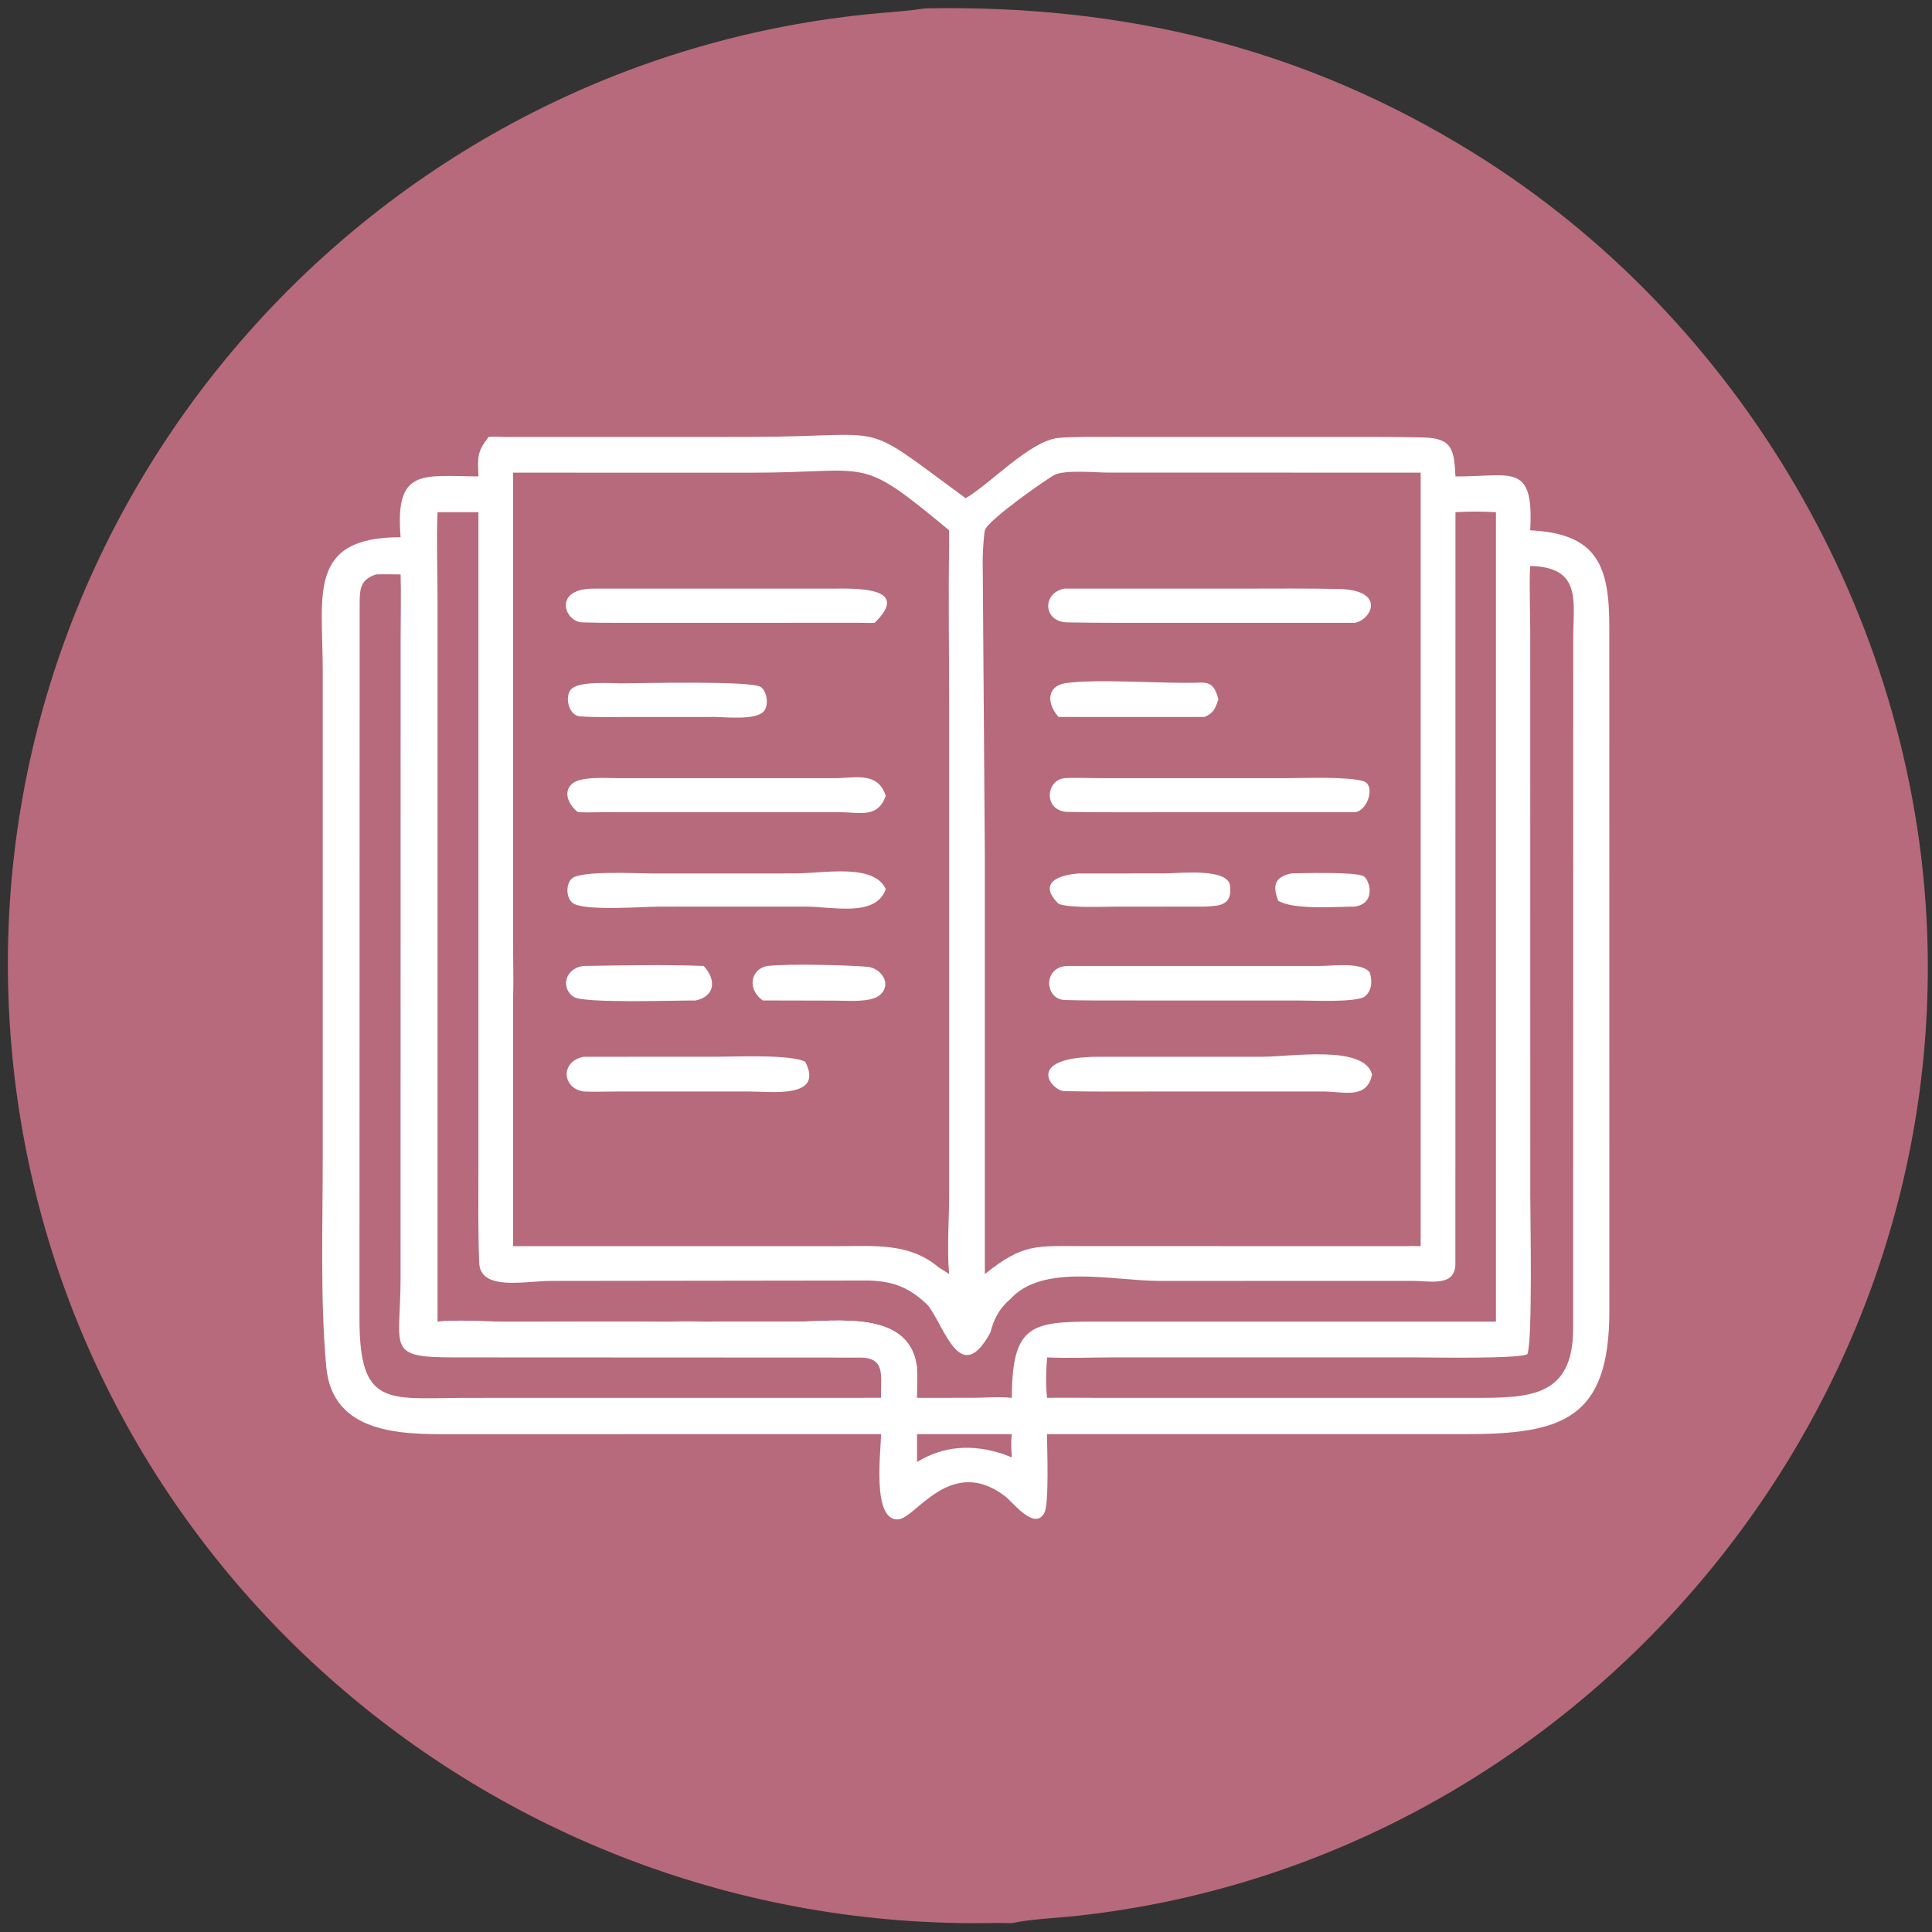
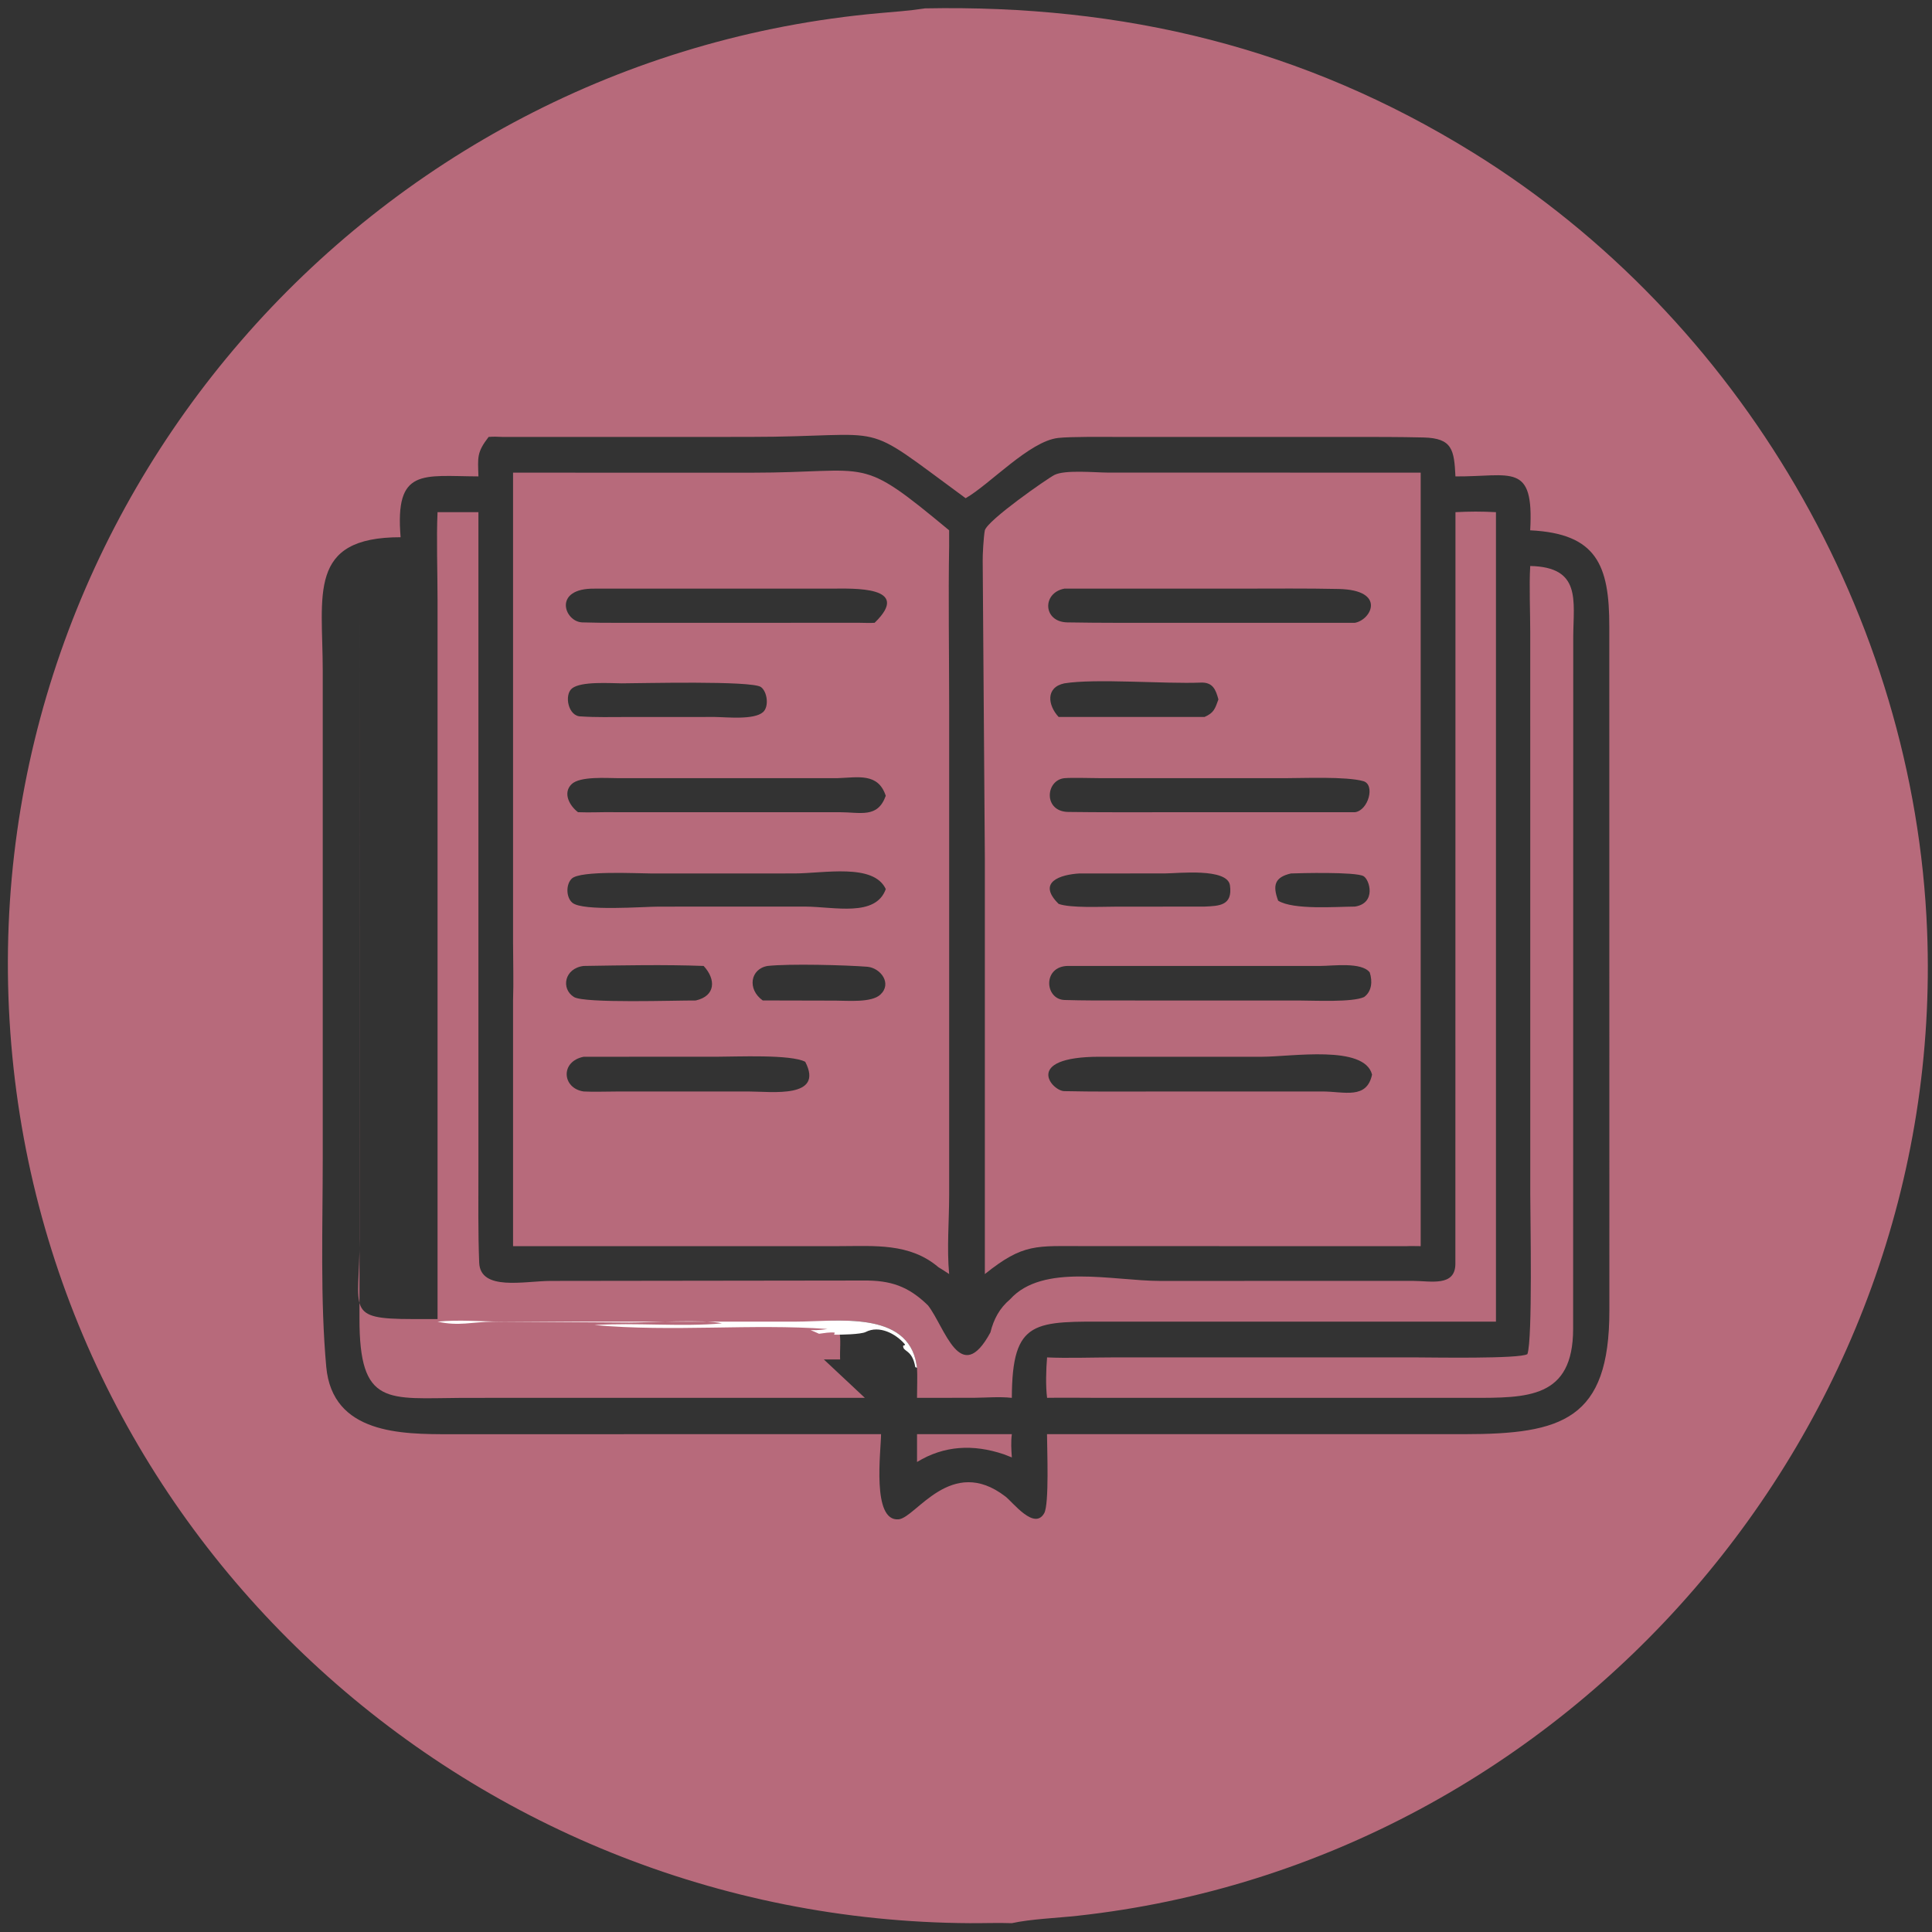
<svg xmlns="http://www.w3.org/2000/svg" id="Layer_1" version="1.1" viewBox="0 0 1024 1024">
  <rect x="0" y="0" width="1024" height="1024" fill="#333333" stroke="none" />
  <defs>
    <style>
      .st0 {
        fill: #fff;
      }

      .st1 {
        fill: #b76a7b;
      }
    </style>
  </defs>
-   <circle class="st0" cx="511" cy="512.05" r="497.76" />
  <path class="st1" d="M536.3,1019.32c-7.33-.26-15.01.05-22.34,0-266.97-1.51-492.8-207.89-508.89-478.34C-11.19,267.88,194.87,31.18,466.09,6.96c7.52-.67,15.99-1.25,23.41-2.41l.65-.11c105.03-2.03,200.5,20.55,290.96,76.67,141.22,87.6,233.69,245.74,240.29,412.04,10.46,263.69-190.14,493.83-450.35,522.26-10.68,1.17-24.82,1.72-34.76,3.91h.01ZM266.26,231.58c-2.71-.12-4.53-.21-7.28,0-6.37,8.28-5.7,10.76-5.4,20.92-29.69-.14-44.32-4.64-41.25,32.24-49.58-.02-41.26,30.5-41.27,70.8v258.65c0,35.81-1.37,74.61,1.86,110.23,3.24,35.76,40.09,35.75,65.53,35.74l228.53-.03c-.02,8.69-5.11,46.47,9.32,45.14,9.19-.85,27.82-34.21,56.56-12.12,4.07,3.12,15.34,18.14,20.6,8.87,2.7-4.78,1.5-34.18,1.48-41.88h221.12c51.82-.02,77.01-7.62,76.94-65.53l-.04-362.5c.06-32.59-6.69-49.32-41.93-51.03,2.07-36.4-10.07-28.38-39.61-28.57-.7-14.05-1.58-20.26-16.9-20.64-13.07-.32-26.07-.29-39.14-.29h-123.2c-7.65,0-24.47-.21-31.33.54-15.16,1.67-36.18,24.57-49.04,31.94-58.44-42.82-37.23-32.48-115.16-32.49l-130.4.02h.01Z" />
  <path class="st1" d="M503.07,288.96c-.48,27.7,0,56.78,0,84.59v259.89c0,13.67-1.28,28.27,0,41.84-1.89-1.3-3.66-2.39-5.62-3.58-15.26-13.03-34.04-11.22-52.47-11.22l-52.65.02h-120.4v-130.21c.35-9.38,0-21.07,0-30.71v-249.06l126.44.02c64.56,0,55.84-9.98,104.69,30.54v7.89h0ZM406.89,511.97c-9.19,1.5-11,12.33-2.6,18.31h8.15l30.46.07c6.27,0,18.98,1.19,23.68-3.16,6.34-5.87.28-14.03-6.74-14.78-11.56-.91-41.32-1.7-52.95-.44h0ZM309.39,560.1c-12.63,2.48-11.45,16.79,0,18.41,4.87.28,12.29.02,17.36.02h70.67c11.41,0,39.51,3.83,29.38-15.75-7.62-4.04-36.4-2.69-46.77-2.69l-70.63.02h0ZM315.19,311.99c-22.37-.32-16.16,17.57-6.59,17.89,6.28.21,12.13.22,18.27.23l128.72-.02c2.4.03,5.66.17,7.98,0,20.25-19.63-11.73-18.11-22.47-18.11h-125.92.01ZM329.74,362.19c-6.17-.03-21.78-1.22-26.6,2.71-4.21,3.43-2.02,14.96,4.86,14.82,8.06.54,15.88.31,23.83.31l46.92-.02c6.09.04,20.89,1.71,25.68-2.58,3.26-2.91,2.28-10.77-1.09-13.27-4.77-3.53-64.22-1.98-73.6-1.98h0ZM443.87,412.45h-116c-6.02,0-20.51-1.18-24.97,3.23-4.63,4.58-1.2,11.27,3.46,14.8,6.51.28,13.09-.14,19.67,0h118.8c11.35,0,20.32,3.34,24.64-8.69-4.05-12.33-14.66-9.7-25.6-9.35h0ZM344.94,462.95c-7.2-.01-37.3-1.62-41.87,2.71-3.2,3.02-3.09,10.01.32,12.84,5.53,4.59,37.69,2.03,45.67,2.03l77.74-.02c15.36.07,37.33,5.72,42.68-9.28-6.43-13.85-32.88-8.29-48.46-8.29l-76.08.02h0ZM309.39,511.97c-10.31,1.21-12.21,12.12-5.18,16.47,5.61,3.48,54.39,1.75,64.53,1.84,10.59-2.38,10.81-11.19,4.21-18.31-21.02-.77-42.52-.32-63.55,0h-.01Z" />
  <path class="st1" d="M521.99,454.76l-1.14-157.48c-.09-2.52.45-12.75,1.14-16.21,1.61-5.49,32.93-27.31,36.86-29.33,5.6-2.87,21.8-1.26,28.26-1.26l165.88.03v409.98c-1.58,0-5.93-.12-7.33,0l-170.28-.02c-26.33-.02-32.84-1.65-53.39,14.81v-220.51h0ZM726.01,515.43c-4.31-5.66-19.49-3.47-26.03-3.47h-133.83c-13.65.09-12.52,17.74-1.88,18.06,9.37.29,18.85.26,28.21.26l96.51.02c7.96.02,27.79,1.01,34-1.84,4.19-3.04,4.49-8.45,3.01-13.04h.01ZM564.13,311.99c-11.91,2.25-11.38,17.66,1.57,17.89,17.95.32,35.57.22,53.36.22h99.06c8.87-1.6,16.64-17.37-8.5-17.93-17.24-.38-34.42-.19-51.61-.19h-93.89.01ZM564.13,362.19c-10.07,2.14-8.76,11.67-3.03,17.82h77.31c5.03-2.19,5.61-4.43,7.38-9.3-1.39-5.09-2.9-9.18-9.31-8.92-19.2.77-55.73-2.28-72.36.4h.01ZM564.13,412.45c-10.05,1.09-11.21,17.72,2.07,17.9,17.02.23,34.05.15,51.07.15h100.85c7.17-.93,10.87-14.63,4.49-16.47-9-2.58-32.23-1.58-40.98-1.59h-98.43c-4.88,0-14.65-.35-19.08.01h.01ZM572.1,462.95c-9.97.58-22.76,4.52-11,16.13,6.18,2.29,22.74,1.47,29.95,1.47l47.36-.04c7.63-.35,15.03-.38,13.49-11.25-1.33-9.4-27.75-6.33-34.41-6.33l-45.38.03h-.01ZM684.24,462.95c-8.66,1.99-9.82,6.32-6.79,14.43,8.03,4.99,30.69,3.17,40.67,3.13,11.45-1.74,7.88-14.33,4.54-16.15-4.34-2.36-34.04-1.58-38.43-1.41h.01ZM582.76,560.1c-41.26.05-24.92,18.6-18.4,18.23,15.28.34,30.36.2,45.55.2l91.21-.02c11.46.05,23.29,4.3,26.1-8.96-4.08-15.9-42.67-9.46-58.23-9.45h-86.24.01Z" />
  <path class="st1" d="M535.36,688.66c17.31-19.25,54.72-9.75,79.46-9.74l134.18-.02c9.1,0,22.3,3.25,22.38-8.97l.05-398.47c7.75-.39,13.61-.41,21.46,0v429.03h-203.15c-41.43-.02-53.27-1.68-53.45,40.4-6.67-.71-13.31-.09-20.05-.03l-30.2.03c0-4.28.28-12.14,0-15.96-.03-.22-.06-.44-.1-.67l-.17-1.01c-4.69-29.02-42.77-22.76-63.83-22.76h-155.01c-11.45,0-23.65-1.14-35.02,0v-382.86c0-13.98-.64-32.64,0-46.17h21.66v348.3c0,16.48-.23,33.03.41,49.46.59,15.25,24.03,9.74,37.79,9.7l165.94-.21c14.38-.14,23.72,3.01,34.14,13.17,8.96,11.44,17.17,43.68,33.09,14.34,1.75-7.06,4.86-12.86,10.41-17.55h.01Z" />
  <path class="st1" d="M554.96,719.45c10.19.5,24.58.01,35.21,0h160.15c7.84,0,55.39.89,59.24-1.76,2.81-7.8,1.52-71.84,1.52-84.46l-.02-298.14c0-9.79-.6-25.34-.04-34.43l.05-.67c27.16.59,22.88,18.2,22.78,37.63l-.06,366.78c-.07,36.89-24.29,36.5-53.87,36.5l-200.15-.02c-8.25-.03-16.55-.12-24.79,0-.81-6.17-.54-15.29,0-21.43h-.02Z" />
-   <path class="st1" d="M458.38,740.88l-213.13.02c-39.85.2-54.83,4.9-54.72-42.27l.1-379.7c.04-7.76,1-11.84,8.6-14.47,4.09-.18,8.96-.02,13.11,0,.3,11.07,0,23.59,0,34.79l-.03,337.9c0,37.74-8.17,42.29,28.26,42.3l215.58.1c13.8.12,10.41,10.76,10.84,21.32h-8.62Z" />
+   <path class="st1" d="M458.38,740.88l-213.13.02c-39.85.2-54.83,4.9-54.72-42.27l.1-379.7l-.03,337.9c0,37.74-8.17,42.29,28.26,42.3l215.58.1c13.8.12,10.41,10.76,10.84,21.32h-8.62Z" />
  <path class="st0" d="M231.92,700.49c11.37-1.15,23.57,0,35.02,0h155.01c21.06,0,59.14-6.26,63.83,22.76l.17,1.01c.03.22.07.44.1.67l-.92-.3c-1.64-9.68-6.69-7.91-6.43-11.39l.98-.31-.1-.45c-4.82-5.65-13.54-10.19-20.74-6.5-2.51,1.28-13.3,1.49-16.76,1.43l.38-1.07c-2.34-.39-5.89.27-8.36.58-7.13-3.41-5.48-.89,4.46-2.53-40.22-2.89-82.08,1.67-123.5-2.09,21.18-1.39,46.74,1.07,67.59-.89-9.31-2.22-38.34-.43-49.1-.43l-72.06-.46c-11.44.1-18.19,2.51-29.57-.02h0Z" />
  <path class="st1" d="M486.05,774.86v-14.72h50.25c-.56,4.29-.29,8.03,0,12.32l-4.31-1.68c-16.2-5.43-31.55-4.65-45.93,4.09h-.01Z" />
</svg>